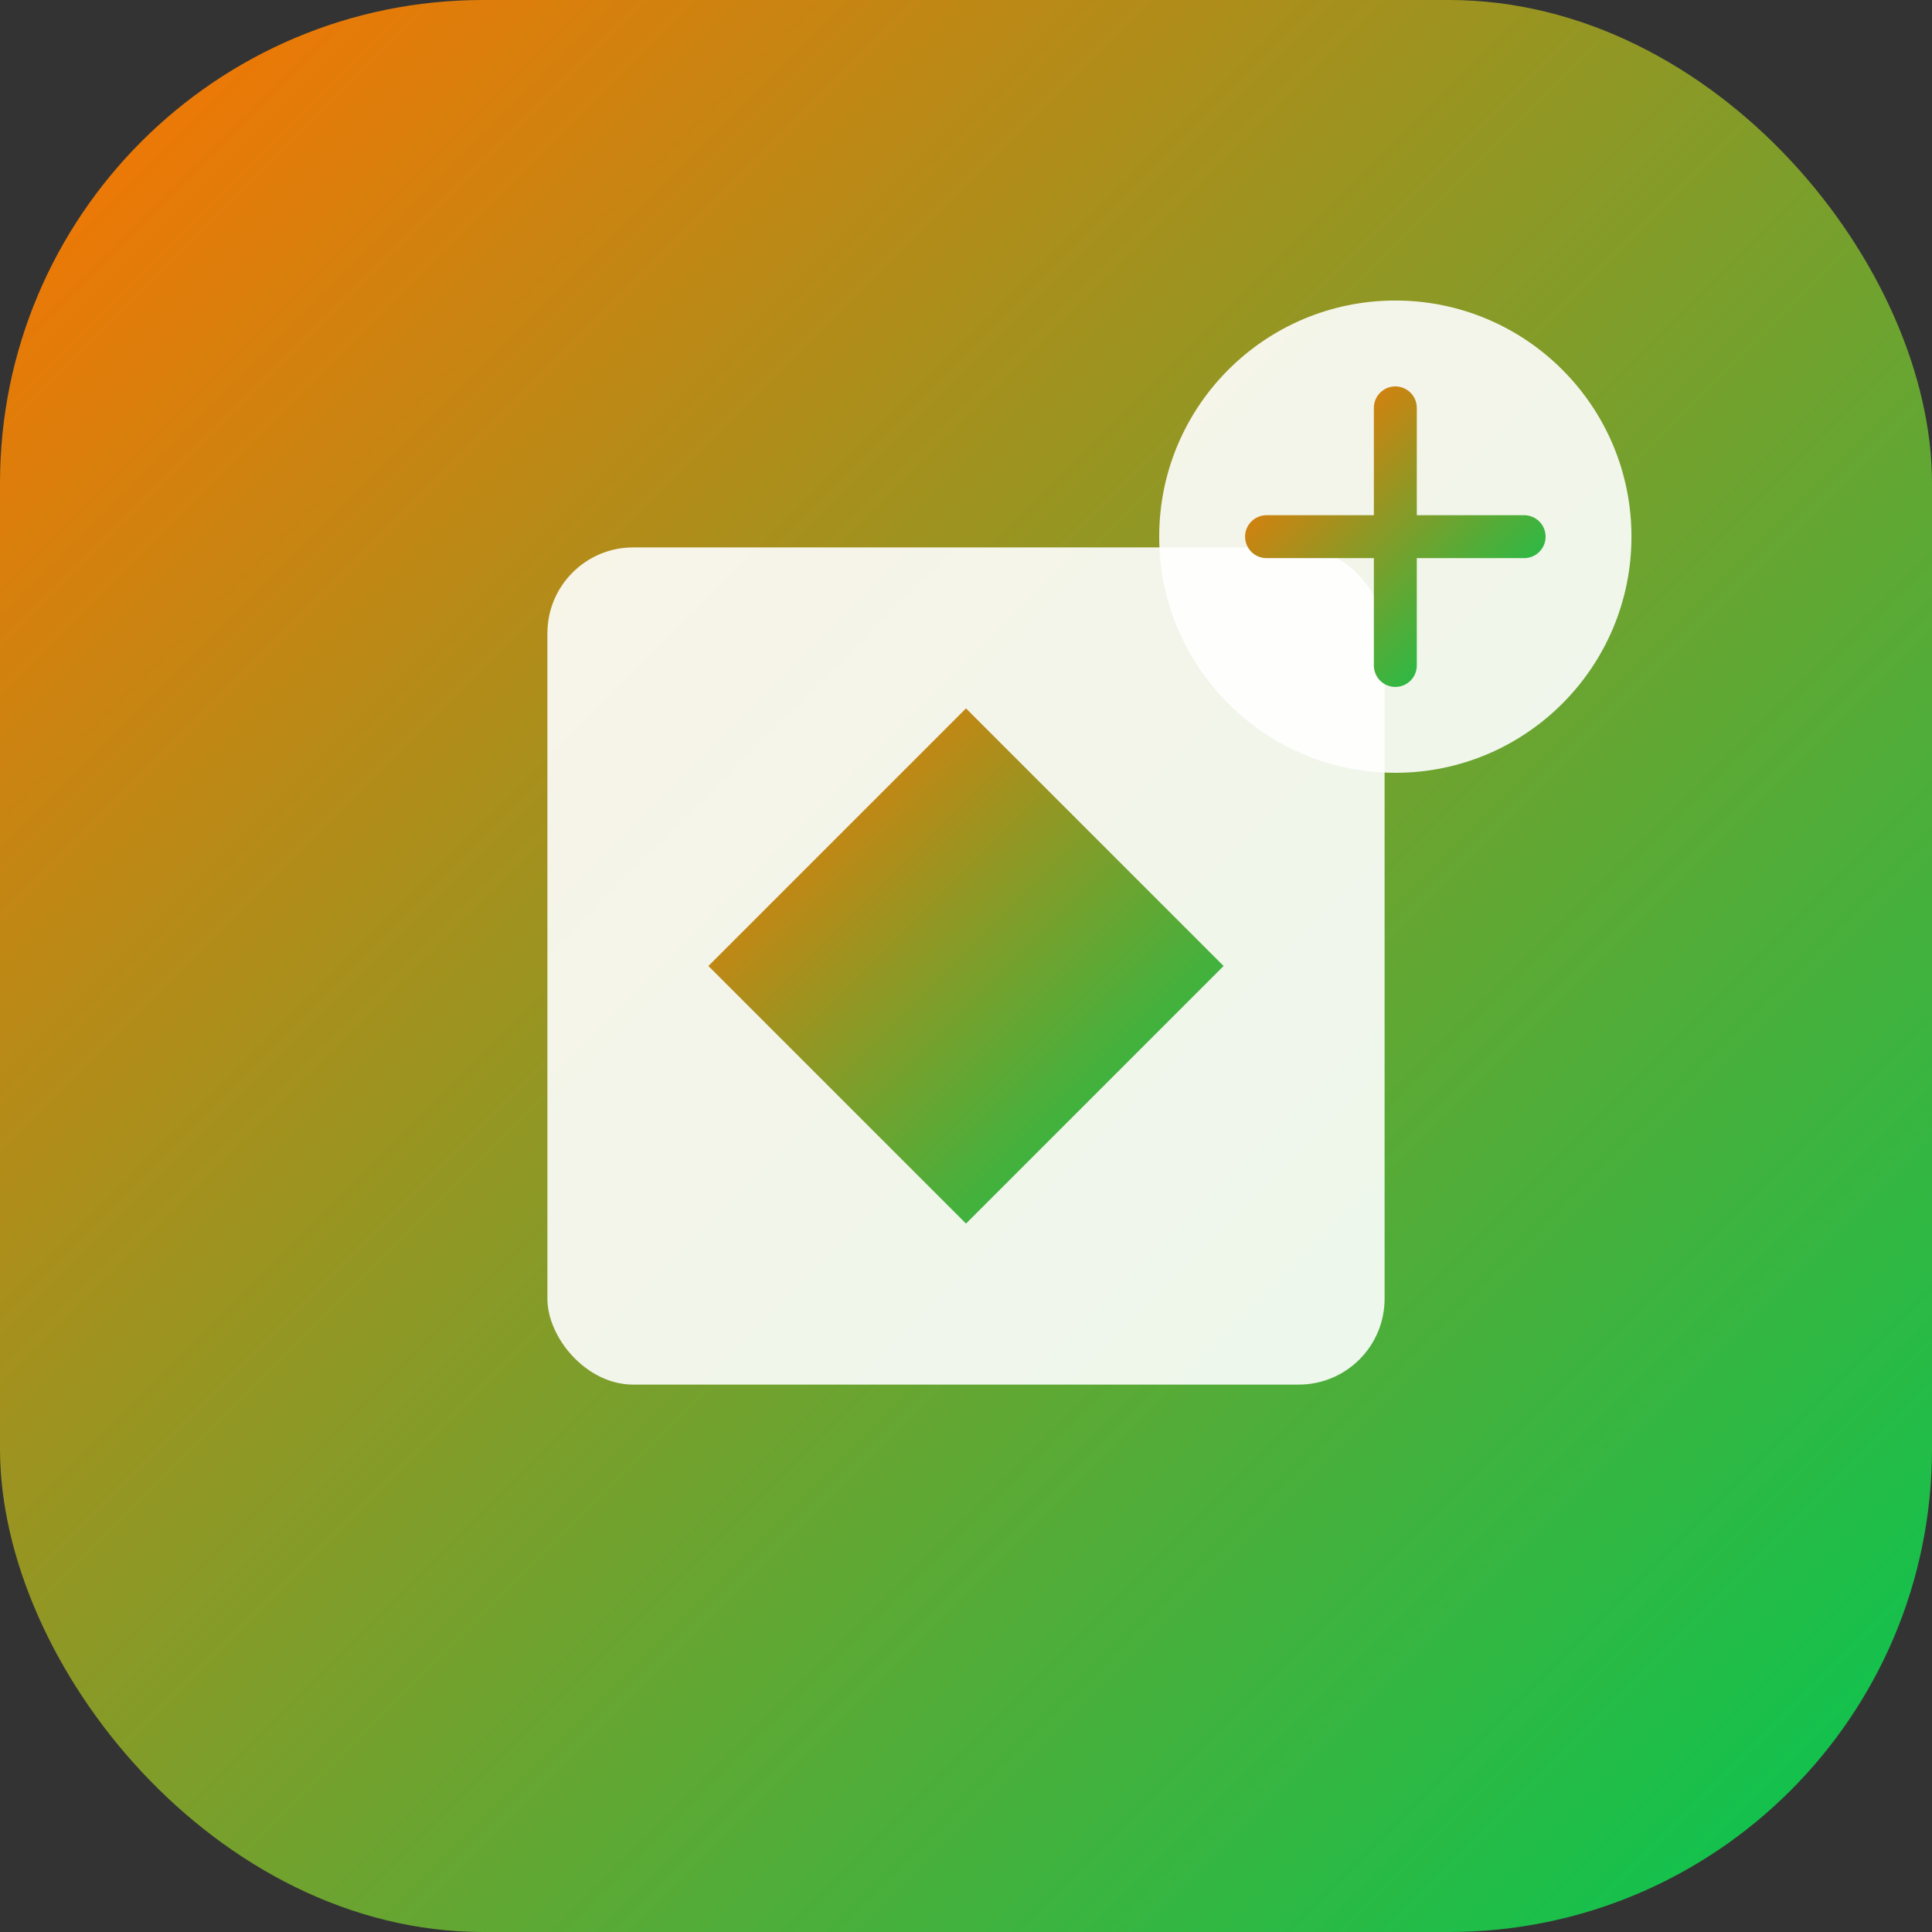
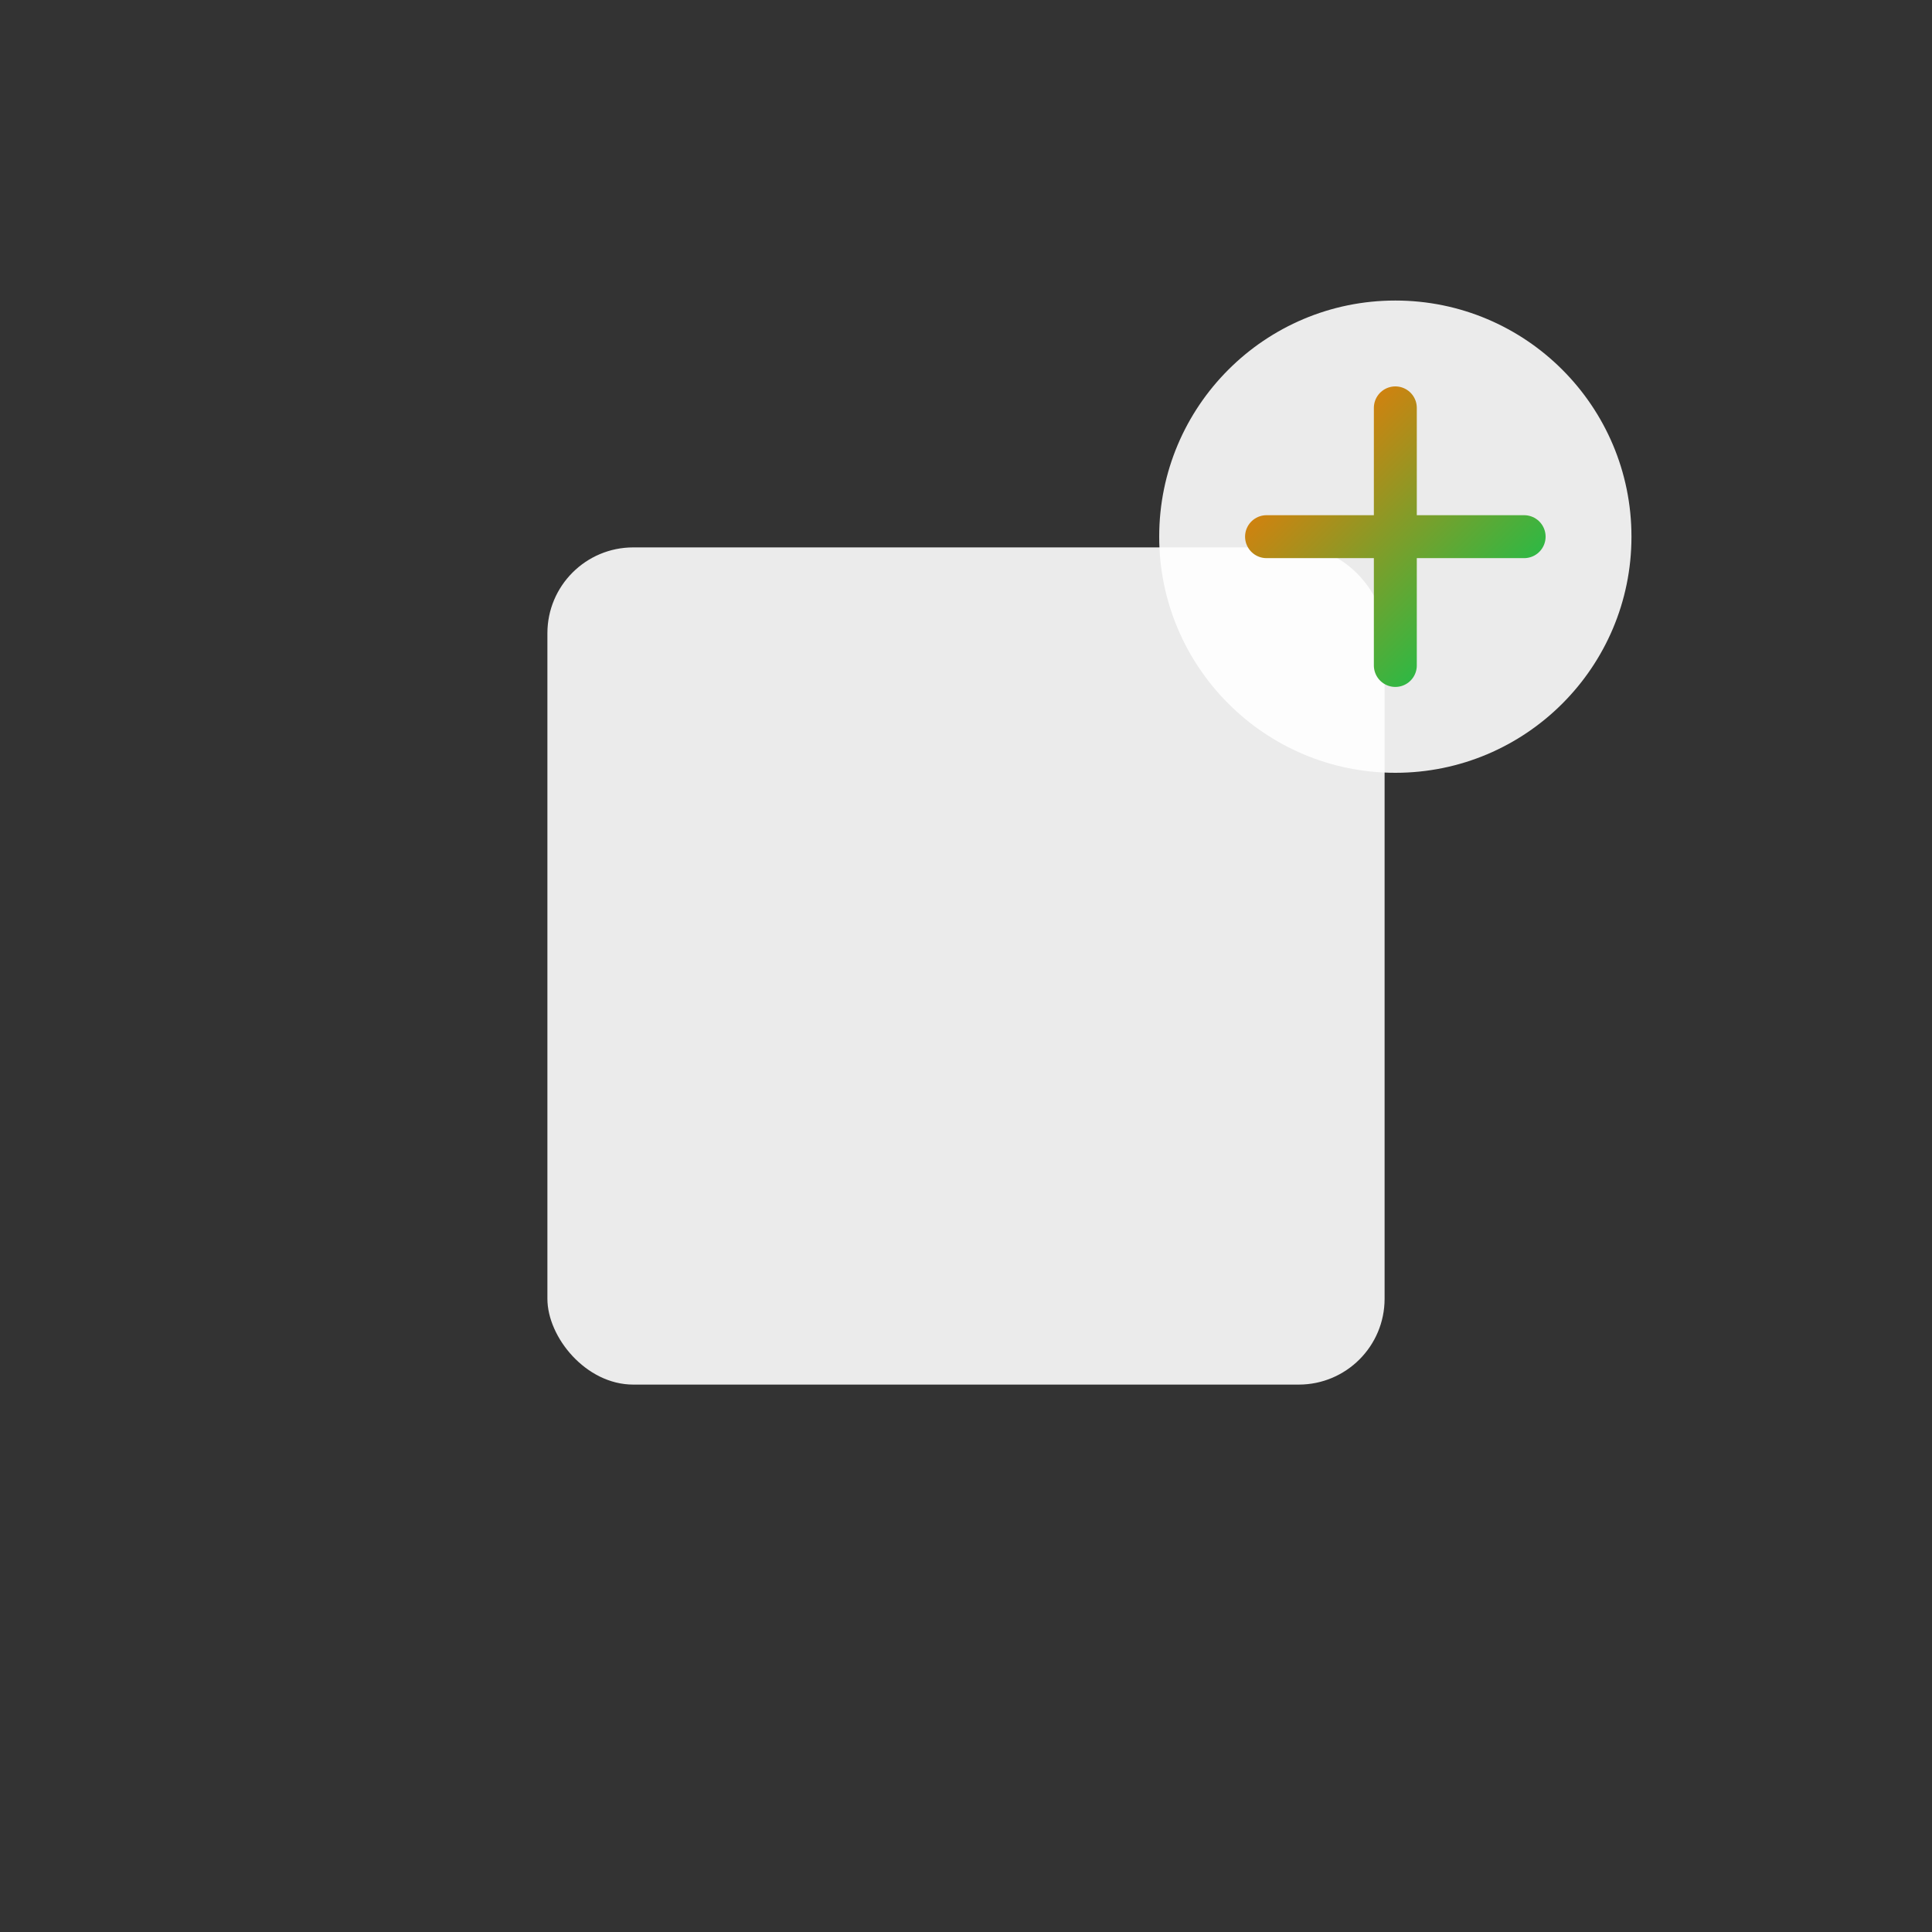
<svg xmlns="http://www.w3.org/2000/svg" width="180" height="180">
  <rect width="100%" height="100%" fill="#333333" stroke="none" />
  <defs>
    <linearGradient id="apple-grad" x1="0%" y1="0%" x2="100%" y2="100%">
      <stop offset="0%" style="stop-color:#FF7200;stop-opacity:1" />
      <stop offset="100%" style="stop-color:#00C853;stop-opacity:1" />
    </linearGradient>
  </defs>
-   <rect width="180" height="180" rx="45" fill="url(#apple-grad)" />
  <rect x="51" y="51" width="78" height="78" rx="8" fill="white" opacity="0.9" />
-   <polygon points="90,66 114,90 90,114 66,90" fill="url(#apple-grad)" />
  <circle cx="130" cy="50" r="22" fill="white" opacity="0.9" />
  <path d="M130,38 v24 M118,50 h24" stroke="url(#apple-grad)" stroke-width="4" stroke-linecap="round" />
</svg>